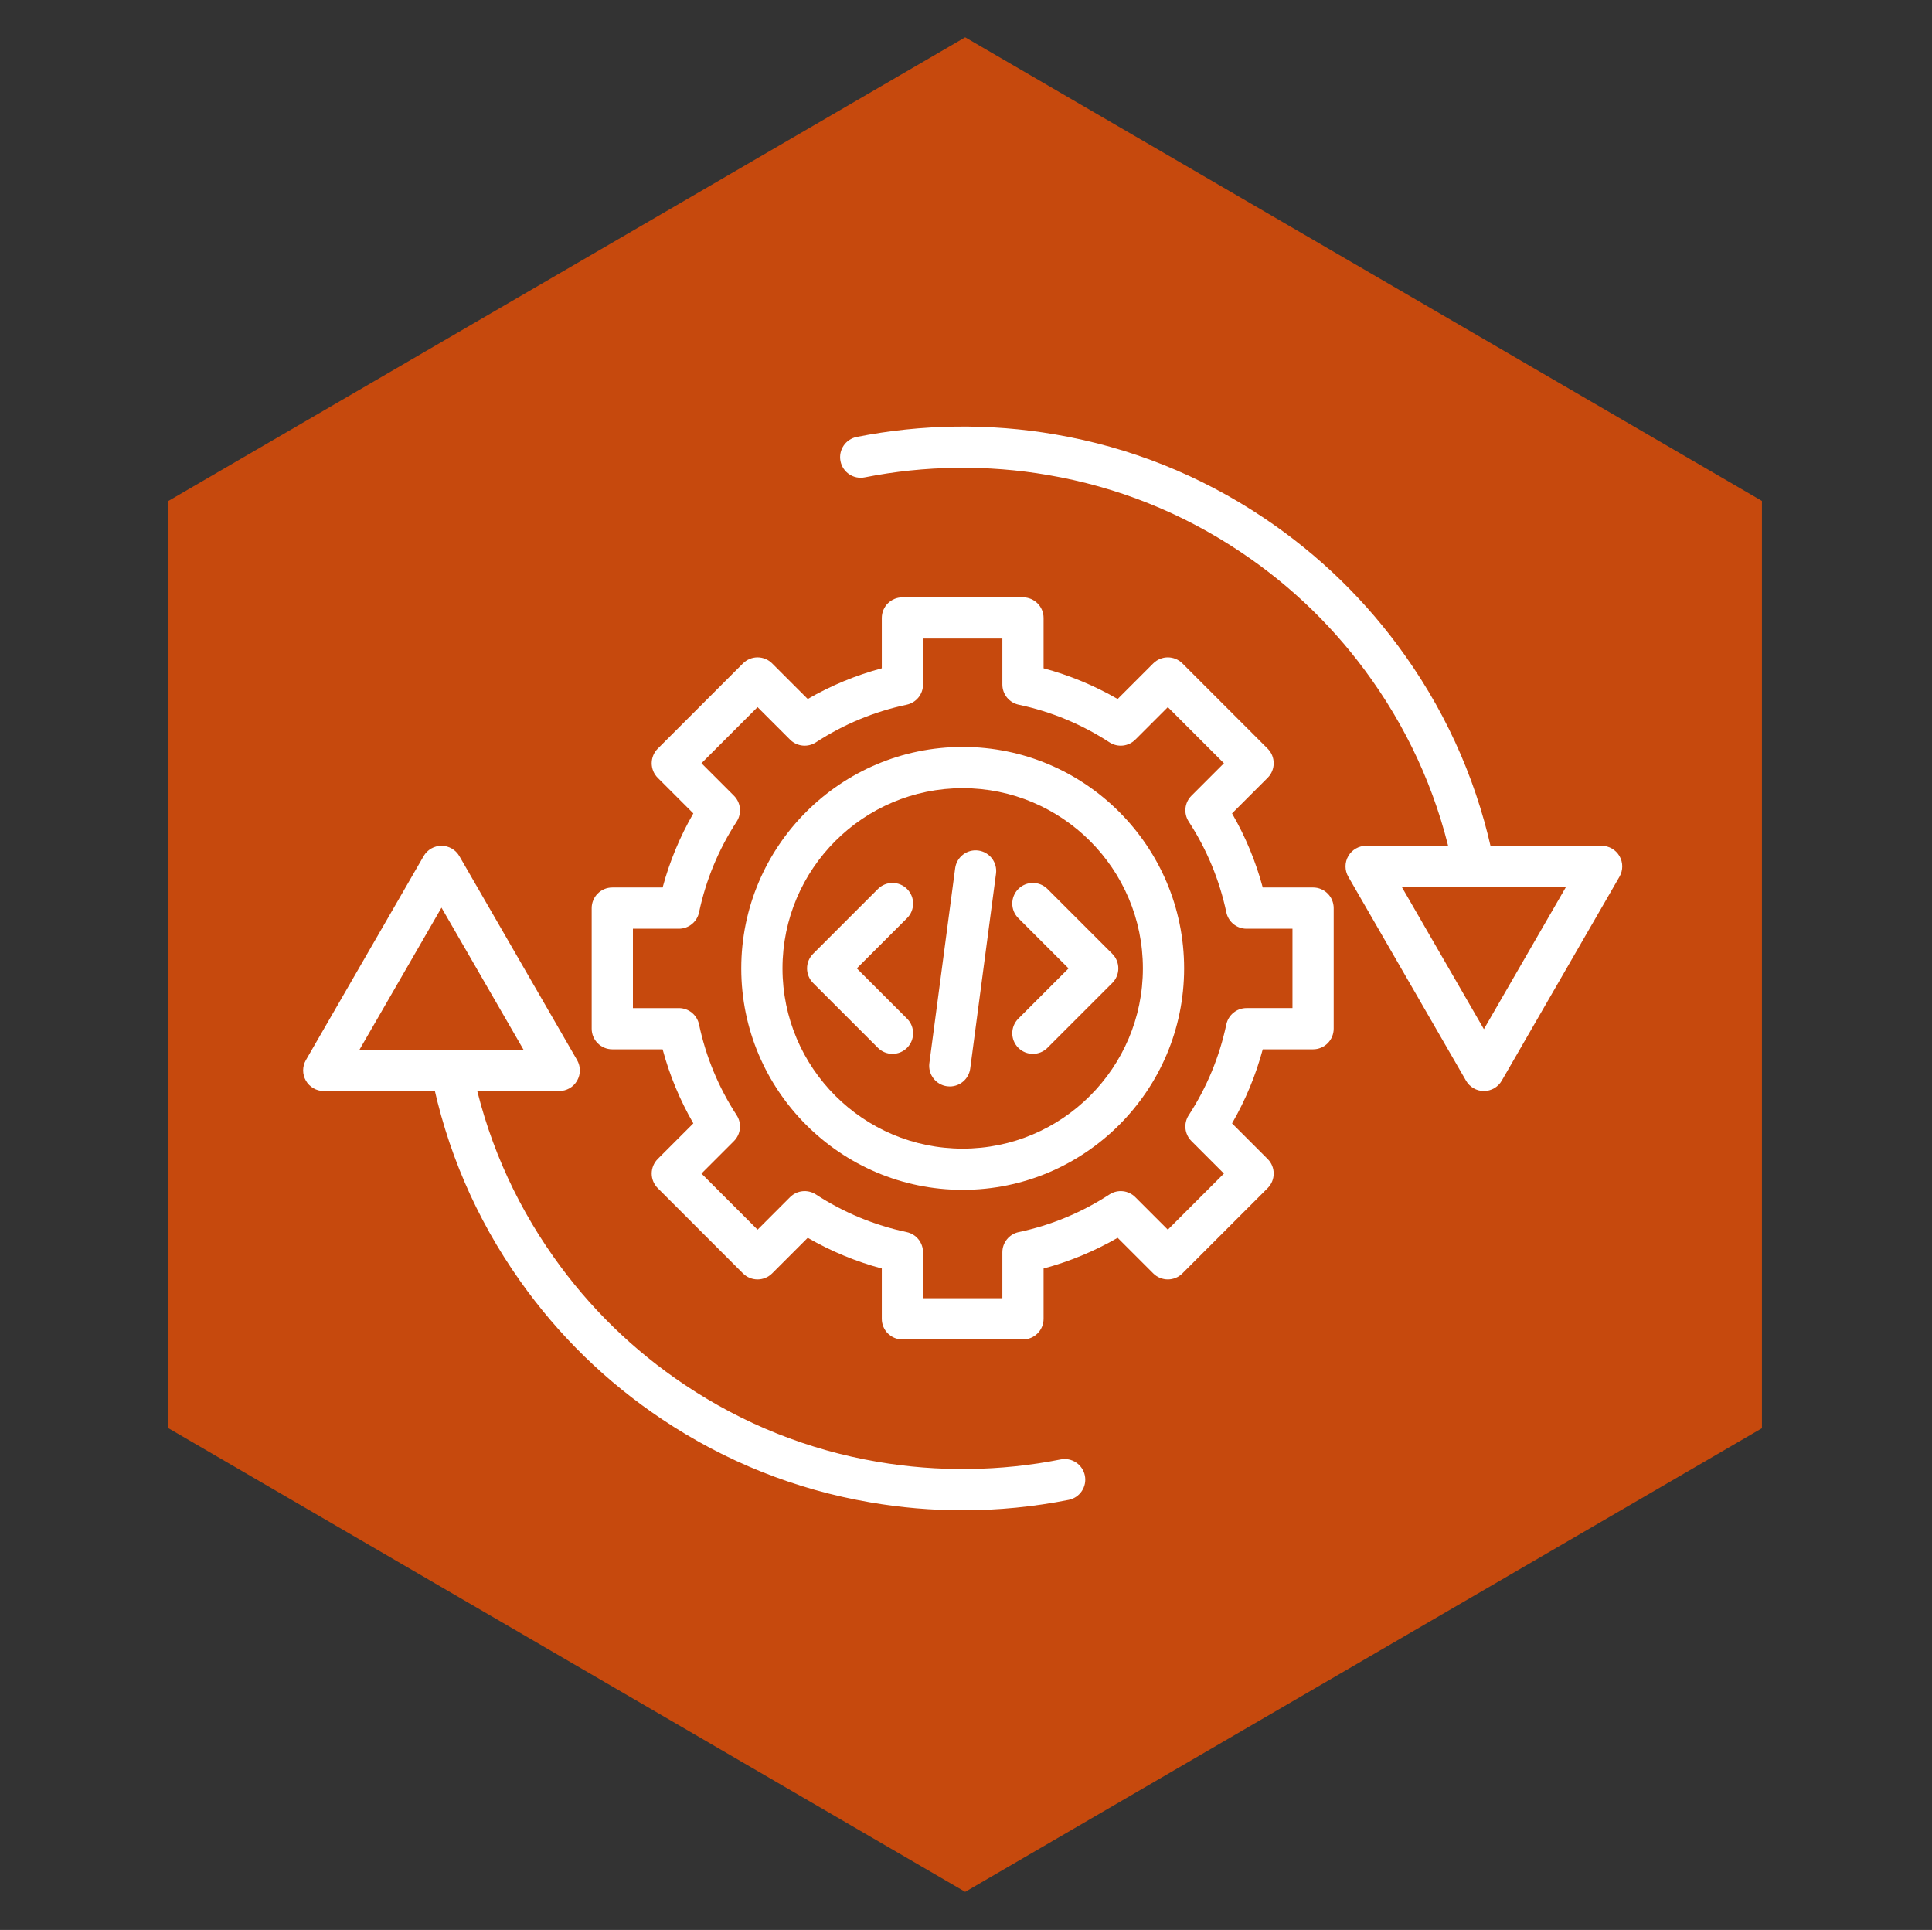
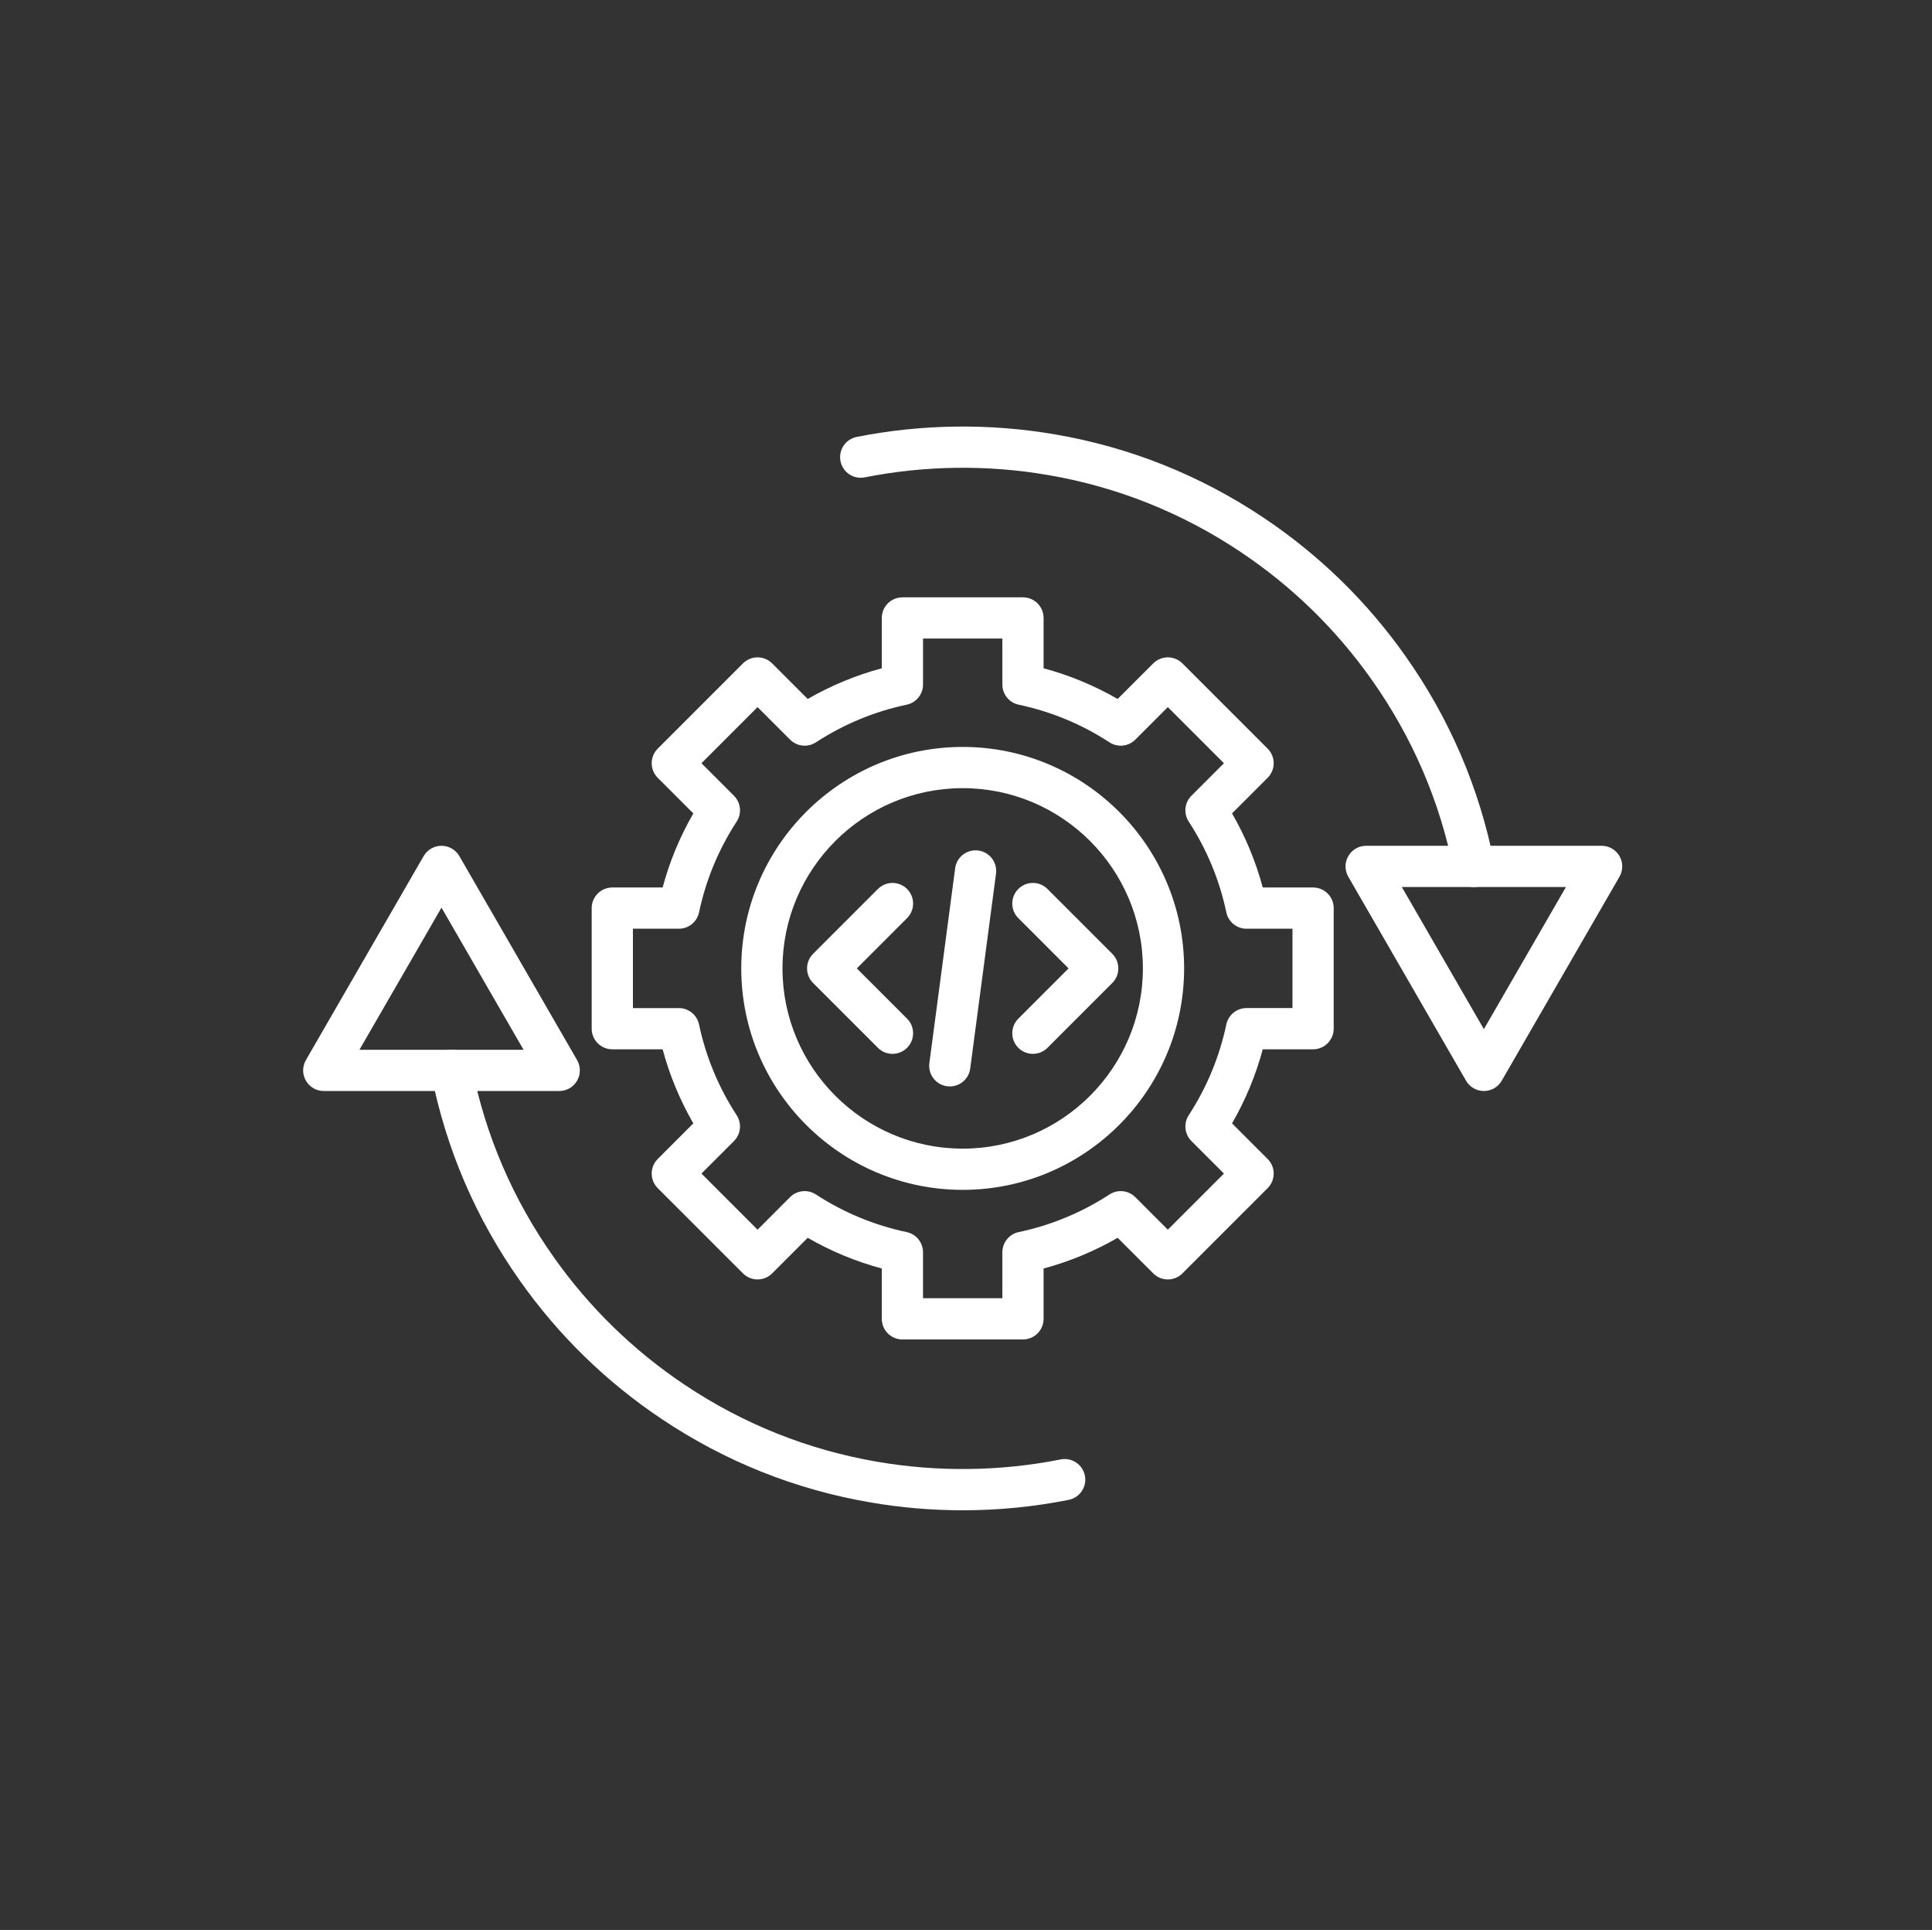
<svg xmlns="http://www.w3.org/2000/svg" width="810" zoomAndPan="magnify" viewBox="0 0 607.5 606.75" height="809" preserveAspectRatio="xMidYMid meet">
  <rect x="0" y="0" width="607.5" height="606.75" fill="#333333" stroke="none" />
  <defs>
    <clipPath id="3a99f86309">
      <path d="M 52.965 11.727 L 554.023 11.727 L 554.023 594.992 L 52.965 594.992 Z M 52.965 11.727 " clip-rule="nonzero" />
    </clipPath>
    <clipPath id="84448705c2">
      <path d="M 303.496 594.777 L 52.965 449.016 L 52.965 157.488 L 303.496 11.727 L 554.023 157.488 L 554.023 449.016 Z M 303.496 594.777 " clip-rule="nonzero" />
    </clipPath>
    <clipPath id="a43d18b1b3">
      <path d="M 0.965 0.727 L 502.023 0.727 L 502.023 583.836 L 0.965 583.836 Z M 0.965 0.727 " clip-rule="nonzero" />
    </clipPath>
    <clipPath id="85f7a6a8ff">
-       <path d="M 251.496 583.777 L 0.965 438.016 L 0.965 146.488 L 251.496 0.727 L 502.023 146.488 L 502.023 438.016 Z M 251.496 583.777 " clip-rule="nonzero" />
+       <path d="M 251.496 583.777 L 0.965 438.016 L 0.965 146.488 L 502.023 146.488 L 502.023 438.016 Z M 251.496 583.777 " clip-rule="nonzero" />
    </clipPath>
    <clipPath id="9395fa7398">
      <rect x="0" width="503" y="0" height="584" />
    </clipPath>
    <clipPath id="4294ba985c">
      <path d="M 135 330 L 342 330 L 342 474.75 L 135 474.75 Z M 135 330 " clip-rule="nonzero" />
    </clipPath>
    <clipPath id="ec3e293327">
      <path d="M 423 265 L 510.797 265 L 510.797 343 L 423 343 Z M 423 265 " clip-rule="nonzero" />
    </clipPath>
  </defs>
  <g clip-path="url(#3a99f86309)">
    <g clip-path="url(#84448705c2)">
      <g transform="matrix(1, 0, 0, 1, 52, 11)">
        <g clip-path="url(#9395fa7398)">
          <g clip-path="url(#a43d18b1b3)">
            <g clip-path="url(#85f7a6a8ff)">
-               <path fill="#c6490d" d="M 502.023 0.727 L 502.023 583.992 L 0.965 583.992 L 0.965 0.727 Z M 502.023 0.727 " fill-opacity="1" fill-rule="nonzero" />
-             </g>
+               </g>
          </g>
        </g>
      </g>
    </g>
  </g>
  <path fill="#ffffff" d="M 463.434 278.871 C 460.402 278.871 457.695 276.734 457.082 273.645 C 452.797 251.988 444.137 231.828 431.34 213.73 C 420.141 197.859 406.262 184.328 390.082 173.516 C 371.664 161.195 351.301 153.066 329.547 149.344 C 310.609 146.07 290.762 146.324 271.91 150.078 C 268.398 150.777 264.988 148.5 264.289 144.988 C 263.59 141.48 265.867 138.066 269.379 137.367 C 289.781 133.301 311.27 133.027 331.746 136.57 C 355.293 140.598 377.348 149.402 397.285 162.742 C 414.789 174.441 429.809 189.082 441.926 206.254 C 455.781 225.844 465.16 247.676 469.797 271.133 C 470.492 274.645 468.211 278.055 464.699 278.746 C 464.273 278.832 463.852 278.871 463.434 278.871 Z M 463.434 278.871 " fill-opacity="1" fill-rule="nonzero" />
  <g clip-path="url(#4294ba985c)">
    <path fill="#ffffff" d="M 302.711 474.82 C 292.969 474.82 283.199 473.984 273.672 472.336 C 250.125 468.309 228.07 459.504 208.133 446.168 C 190.629 434.469 175.609 419.828 163.492 402.656 C 149.641 383.062 140.262 361.234 135.621 337.777 C 134.926 334.266 137.207 330.855 140.719 330.16 C 144.234 329.465 147.641 331.75 148.336 335.262 C 152.621 356.922 161.281 377.078 174.078 395.176 C 185.277 411.051 199.16 424.578 215.336 435.395 C 233.754 447.711 254.121 455.844 275.871 459.562 C 294.816 462.84 314.664 462.586 333.508 458.832 C 337.012 458.129 340.43 460.41 341.129 463.918 C 341.828 467.43 339.551 470.844 336.039 471.543 C 325.129 473.715 313.914 474.82 302.711 474.82 Z M 302.711 474.82 " fill-opacity="1" fill-rule="nonzero" />
  </g>
  <path fill="#ffffff" d="M 175.848 343 L 101.801 343 C 99.484 343 97.344 341.766 96.188 339.758 C 95.031 337.754 95.031 335.285 96.188 333.277 L 133.211 269.148 C 134.371 267.145 136.508 265.906 138.824 265.906 C 141.141 265.906 143.281 267.145 144.438 269.148 L 181.461 333.277 C 182.621 335.285 182.621 337.754 181.461 339.758 C 180.305 341.766 178.164 343 175.848 343 Z M 113.023 330.039 L 164.625 330.039 L 138.824 285.352 Z M 113.023 330.039 " fill-opacity="1" fill-rule="nonzero" />
  <g clip-path="url(#ec3e293327)">
    <path fill="#ffffff" d="M 466.594 343 C 464.277 343 462.141 341.766 460.98 339.758 L 423.957 275.629 C 422.797 273.625 422.797 271.152 423.957 269.148 C 425.113 267.145 427.254 265.906 429.57 265.906 L 503.617 265.906 C 505.934 265.906 508.074 267.145 509.23 269.148 C 510.391 271.152 510.391 273.625 509.23 275.629 L 472.207 339.758 C 471.047 341.766 468.91 343 466.594 343 Z M 440.793 278.871 L 466.594 323.555 L 492.395 278.871 Z M 440.793 278.871 " fill-opacity="1" fill-rule="nonzero" />
  </g>
  <path fill="#ffffff" d="M 321.664 421.109 L 283.754 421.109 C 280.176 421.109 277.273 418.207 277.273 414.629 L 277.273 398.805 C 269.113 396.613 261.316 393.383 253.984 389.152 L 242.789 400.344 C 240.258 402.875 236.156 402.875 233.625 400.344 L 206.816 373.539 C 205.602 372.324 204.918 370.676 204.918 368.957 C 204.918 367.238 205.602 365.59 206.816 364.375 L 218.012 353.18 C 213.781 345.848 210.547 338.047 208.355 329.891 L 192.531 329.891 C 188.953 329.891 186.051 326.988 186.051 323.41 L 186.051 285.5 C 186.051 281.922 188.953 279.02 192.531 279.02 L 208.355 279.02 C 210.547 270.859 213.781 263.059 218.012 255.727 L 206.816 244.535 C 205.602 243.32 204.918 241.672 204.918 239.949 C 204.918 238.23 205.602 236.582 206.816 235.367 L 233.625 208.562 C 234.84 207.348 236.488 206.664 238.207 206.664 C 239.926 206.664 241.574 207.348 242.789 208.562 L 253.984 219.754 C 261.316 215.523 269.113 212.293 277.273 210.102 L 277.273 194.277 C 277.273 190.699 280.176 187.797 283.754 187.797 L 321.664 187.797 C 325.242 187.797 328.145 190.699 328.145 194.277 L 328.145 210.102 C 336.305 212.293 344.105 215.527 351.434 219.754 L 362.629 208.562 C 363.844 207.348 365.492 206.664 367.211 206.664 C 368.93 206.664 370.578 207.348 371.797 208.562 L 398.602 235.367 C 401.133 237.898 401.133 242.004 398.602 244.531 L 387.406 255.727 C 391.637 263.059 394.871 270.859 397.062 279.016 L 412.887 279.016 C 416.465 279.016 419.367 281.918 419.367 285.5 L 419.367 323.406 C 419.367 326.988 416.465 329.891 412.887 329.891 L 397.062 329.891 C 394.871 338.047 391.637 345.848 387.406 353.18 L 398.602 364.375 C 401.133 366.906 401.133 371.008 398.602 373.539 L 371.797 400.344 C 369.266 402.875 365.16 402.875 362.629 400.344 L 351.434 389.152 C 344.105 393.383 336.305 396.613 328.145 398.805 L 328.145 414.629 C 328.145 418.207 325.242 421.109 321.664 421.109 Z M 290.234 408.148 L 315.184 408.148 L 315.184 393.695 C 315.184 390.637 317.328 387.988 320.324 387.355 C 330.512 385.203 340.117 381.223 348.867 375.523 C 351.434 373.852 354.82 374.207 356.988 376.375 L 367.211 386.598 L 384.852 368.957 L 374.629 358.73 C 372.465 356.566 372.109 353.18 373.781 350.613 C 379.477 341.859 383.457 332.254 385.609 322.066 C 386.246 319.07 388.891 316.926 391.953 316.926 L 406.406 316.926 L 406.406 291.98 L 391.953 291.98 C 388.891 291.98 386.246 289.836 385.613 286.84 C 383.457 276.652 379.477 267.047 373.781 258.293 C 372.109 255.727 372.465 252.34 374.629 250.176 L 384.855 239.949 L 367.215 222.309 L 356.988 232.535 C 354.82 234.699 351.438 235.055 348.871 233.383 C 340.117 227.684 330.516 223.703 320.324 221.551 C 317.328 220.918 315.184 218.273 315.184 215.211 L 315.184 200.758 L 290.238 200.758 L 290.238 215.211 C 290.238 218.273 288.094 220.918 285.094 221.551 C 274.906 223.703 265.305 227.684 256.551 233.383 C 253.984 235.055 250.598 234.699 248.434 232.535 L 238.207 222.309 L 220.566 239.949 L 230.789 250.176 C 232.957 252.34 233.309 255.727 231.641 258.293 C 225.941 267.047 221.961 276.652 219.809 286.84 C 219.176 289.836 216.531 291.98 213.465 291.98 L 199.016 291.98 L 199.016 316.93 L 213.465 316.93 C 216.527 316.93 219.172 319.07 219.805 322.07 C 221.961 332.258 225.941 341.859 231.637 350.613 C 233.309 353.18 232.953 356.566 230.789 358.73 L 220.566 368.957 L 238.207 386.598 L 248.43 376.371 C 250.598 374.207 253.984 373.855 256.551 375.523 C 265.305 381.223 274.91 385.203 285.094 387.355 C 288.09 387.988 290.234 390.633 290.234 393.695 Z M 290.234 408.148 " fill-opacity="1" fill-rule="nonzero" />
  <path fill="#ffffff" d="M 302.711 374.078 C 264.316 374.078 233.082 342.844 233.082 304.453 C 233.082 266.062 264.316 234.828 302.711 234.828 C 341.102 234.828 372.336 266.062 372.336 304.453 C 372.336 342.844 341.102 374.078 302.711 374.078 Z M 302.711 247.789 C 271.465 247.789 246.047 273.207 246.047 304.453 C 246.047 335.699 271.465 361.117 302.711 361.117 C 333.953 361.117 359.371 335.699 359.371 304.453 C 359.371 273.207 333.953 247.789 302.711 247.789 Z M 302.711 247.789 " fill-opacity="1" fill-rule="nonzero" />
  <path fill="#ffffff" d="M 280.637 331.32 C 278.977 331.32 277.32 330.688 276.055 329.422 L 255.668 309.035 C 254.453 307.82 253.77 306.172 253.77 304.453 C 253.77 302.734 254.453 301.086 255.668 299.871 L 276.055 279.484 C 278.586 276.953 282.688 276.953 285.219 279.484 C 287.75 282.016 287.75 286.117 285.219 288.648 L 269.414 304.453 L 285.219 320.258 C 287.75 322.789 287.75 326.891 285.219 329.422 C 283.953 330.688 282.297 331.32 280.637 331.32 Z M 280.637 331.32 " fill-opacity="1" fill-rule="nonzero" />
  <path fill="#ffffff" d="M 324.781 331.32 C 323.125 331.32 321.465 330.688 320.199 329.422 C 317.668 326.891 317.668 322.789 320.199 320.258 L 336.004 304.453 L 320.199 288.652 C 317.668 286.121 317.668 282.016 320.199 279.484 C 322.73 276.953 326.832 276.953 329.367 279.484 L 349.75 299.871 C 352.281 302.402 352.281 306.504 349.75 309.039 L 329.367 329.422 C 328.102 330.688 326.441 331.32 324.781 331.32 Z M 324.781 331.32 " fill-opacity="1" fill-rule="nonzero" />
  <path fill="#ffffff" d="M 298.664 341.566 C 298.379 341.566 298.094 341.547 297.805 341.512 C 294.258 341.039 291.762 337.781 292.23 334.234 L 300.34 272.973 C 300.809 269.422 304.066 266.926 307.613 267.395 C 311.16 267.867 313.656 271.121 313.188 274.672 L 305.078 335.938 C 304.648 339.195 301.863 341.566 298.664 341.566 Z M 298.664 341.566 " fill-opacity="1" fill-rule="nonzero" />
</svg>